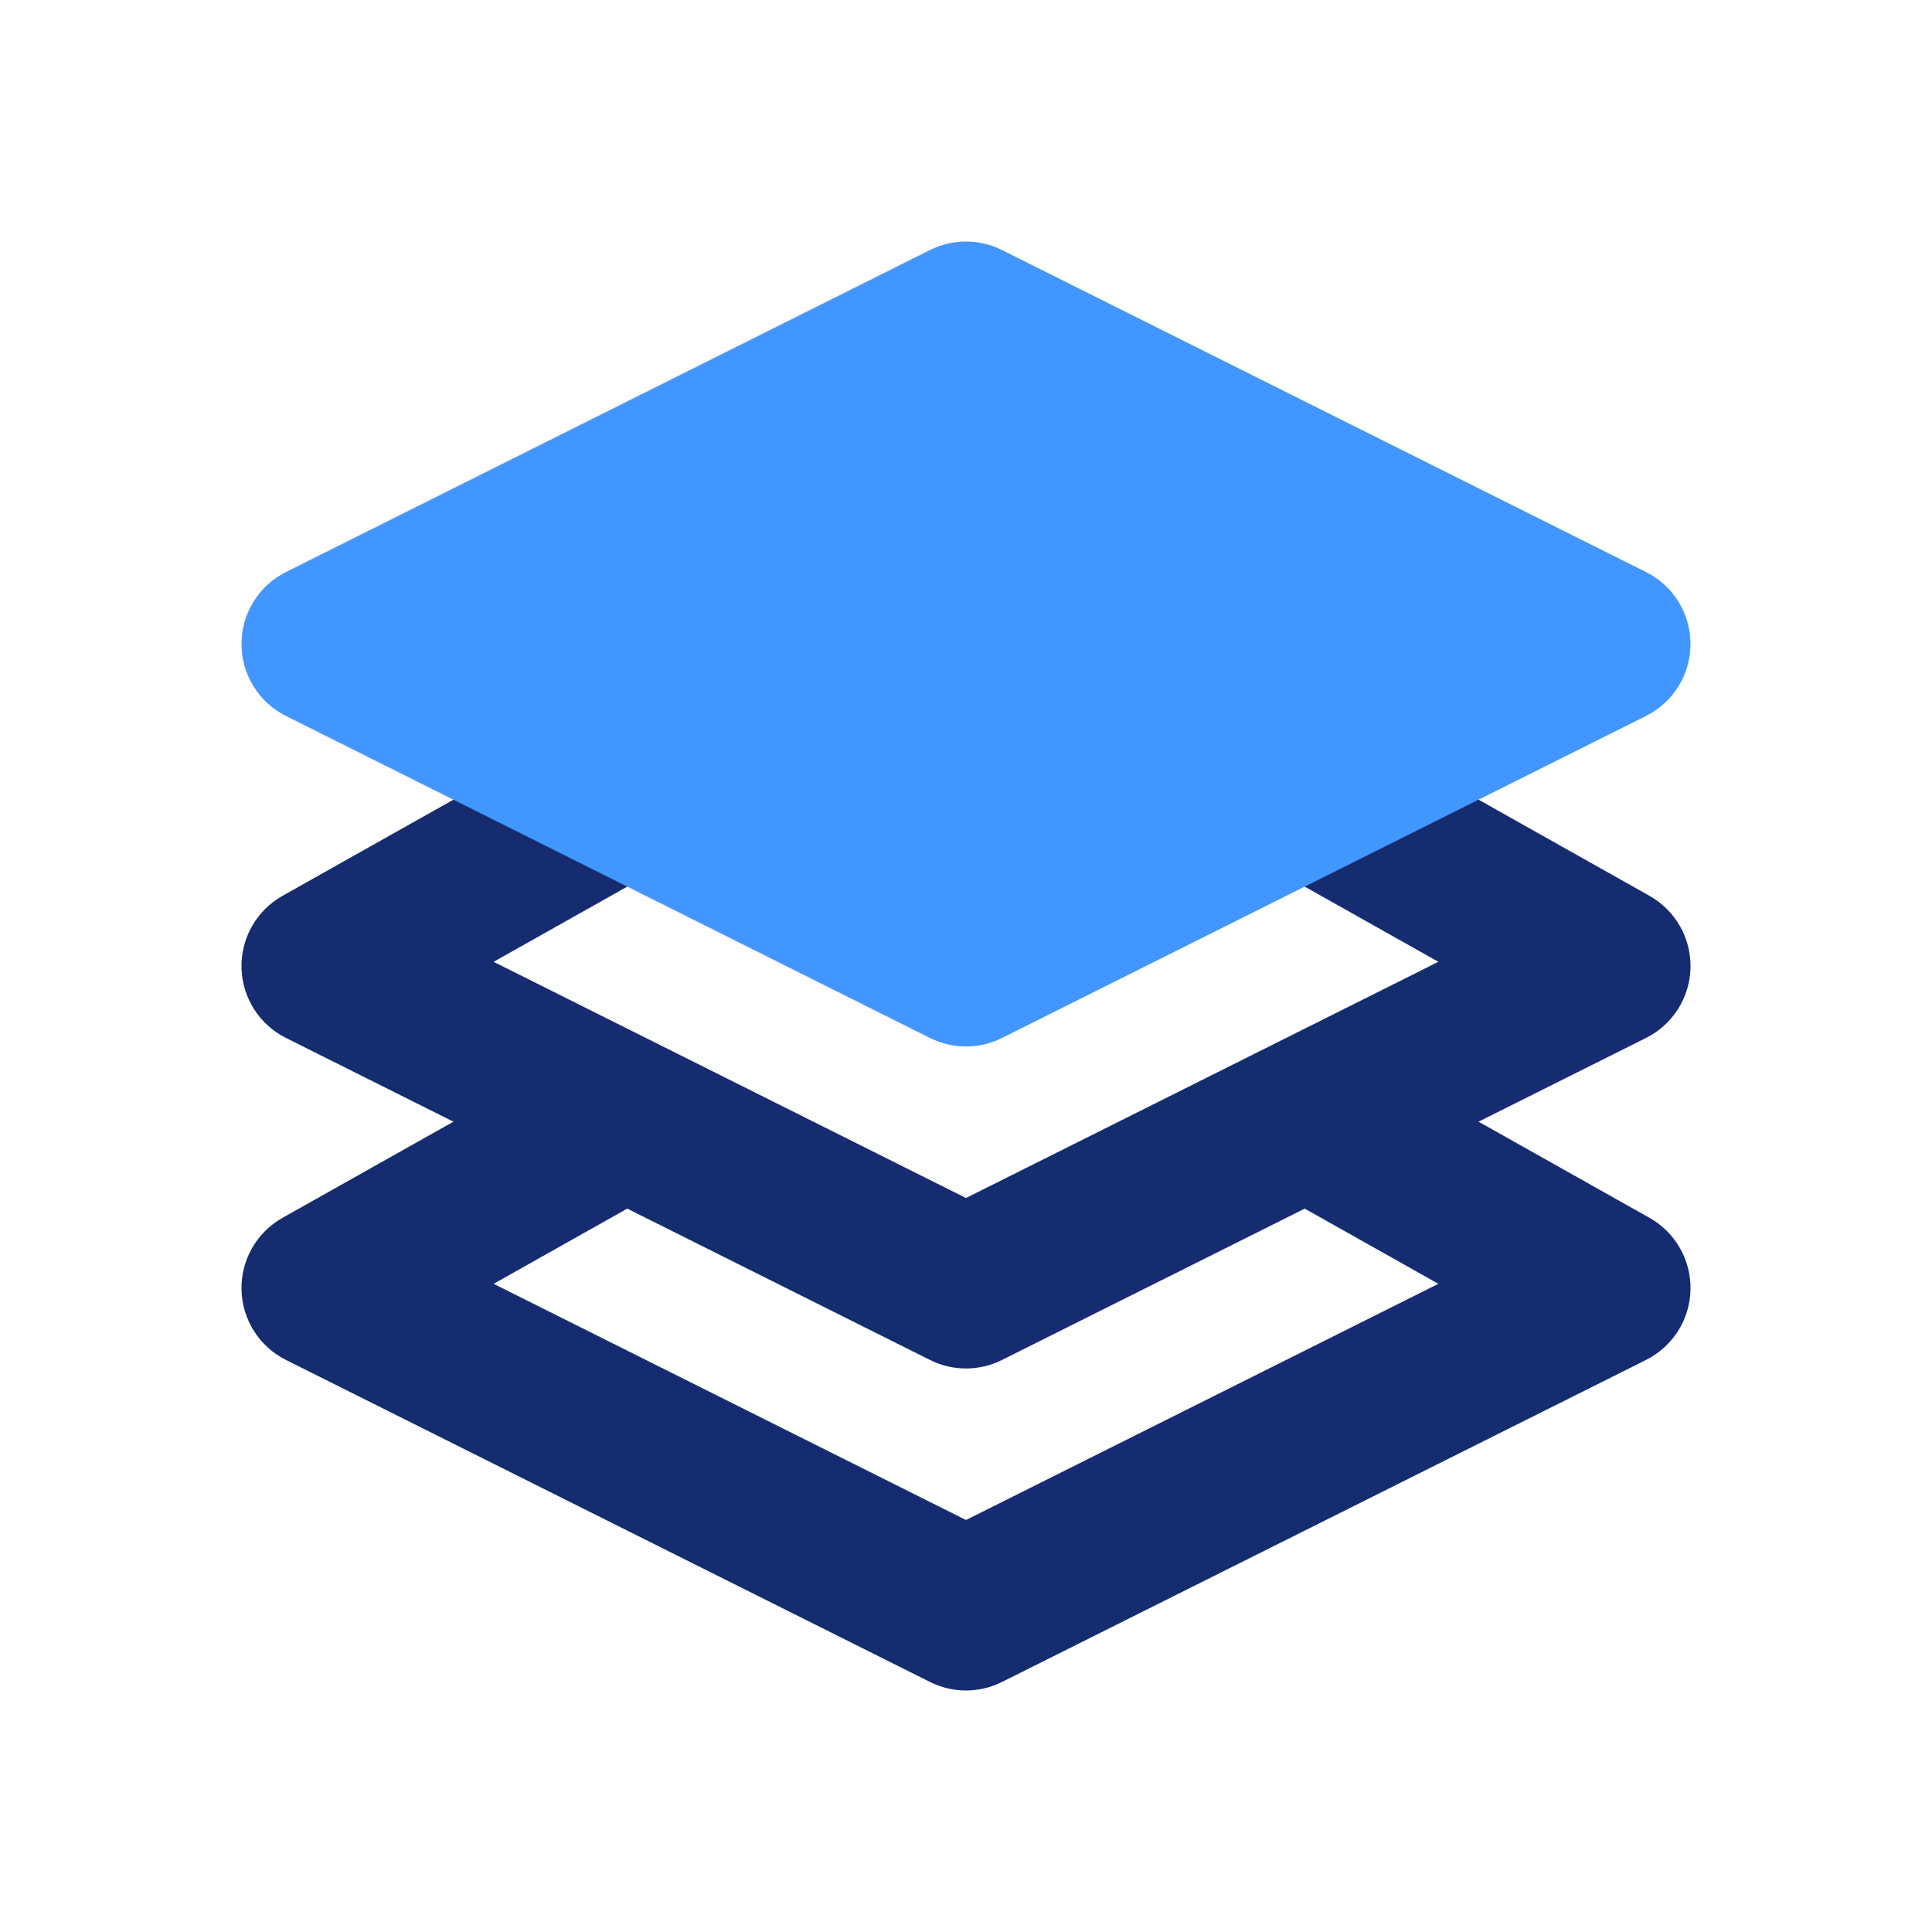
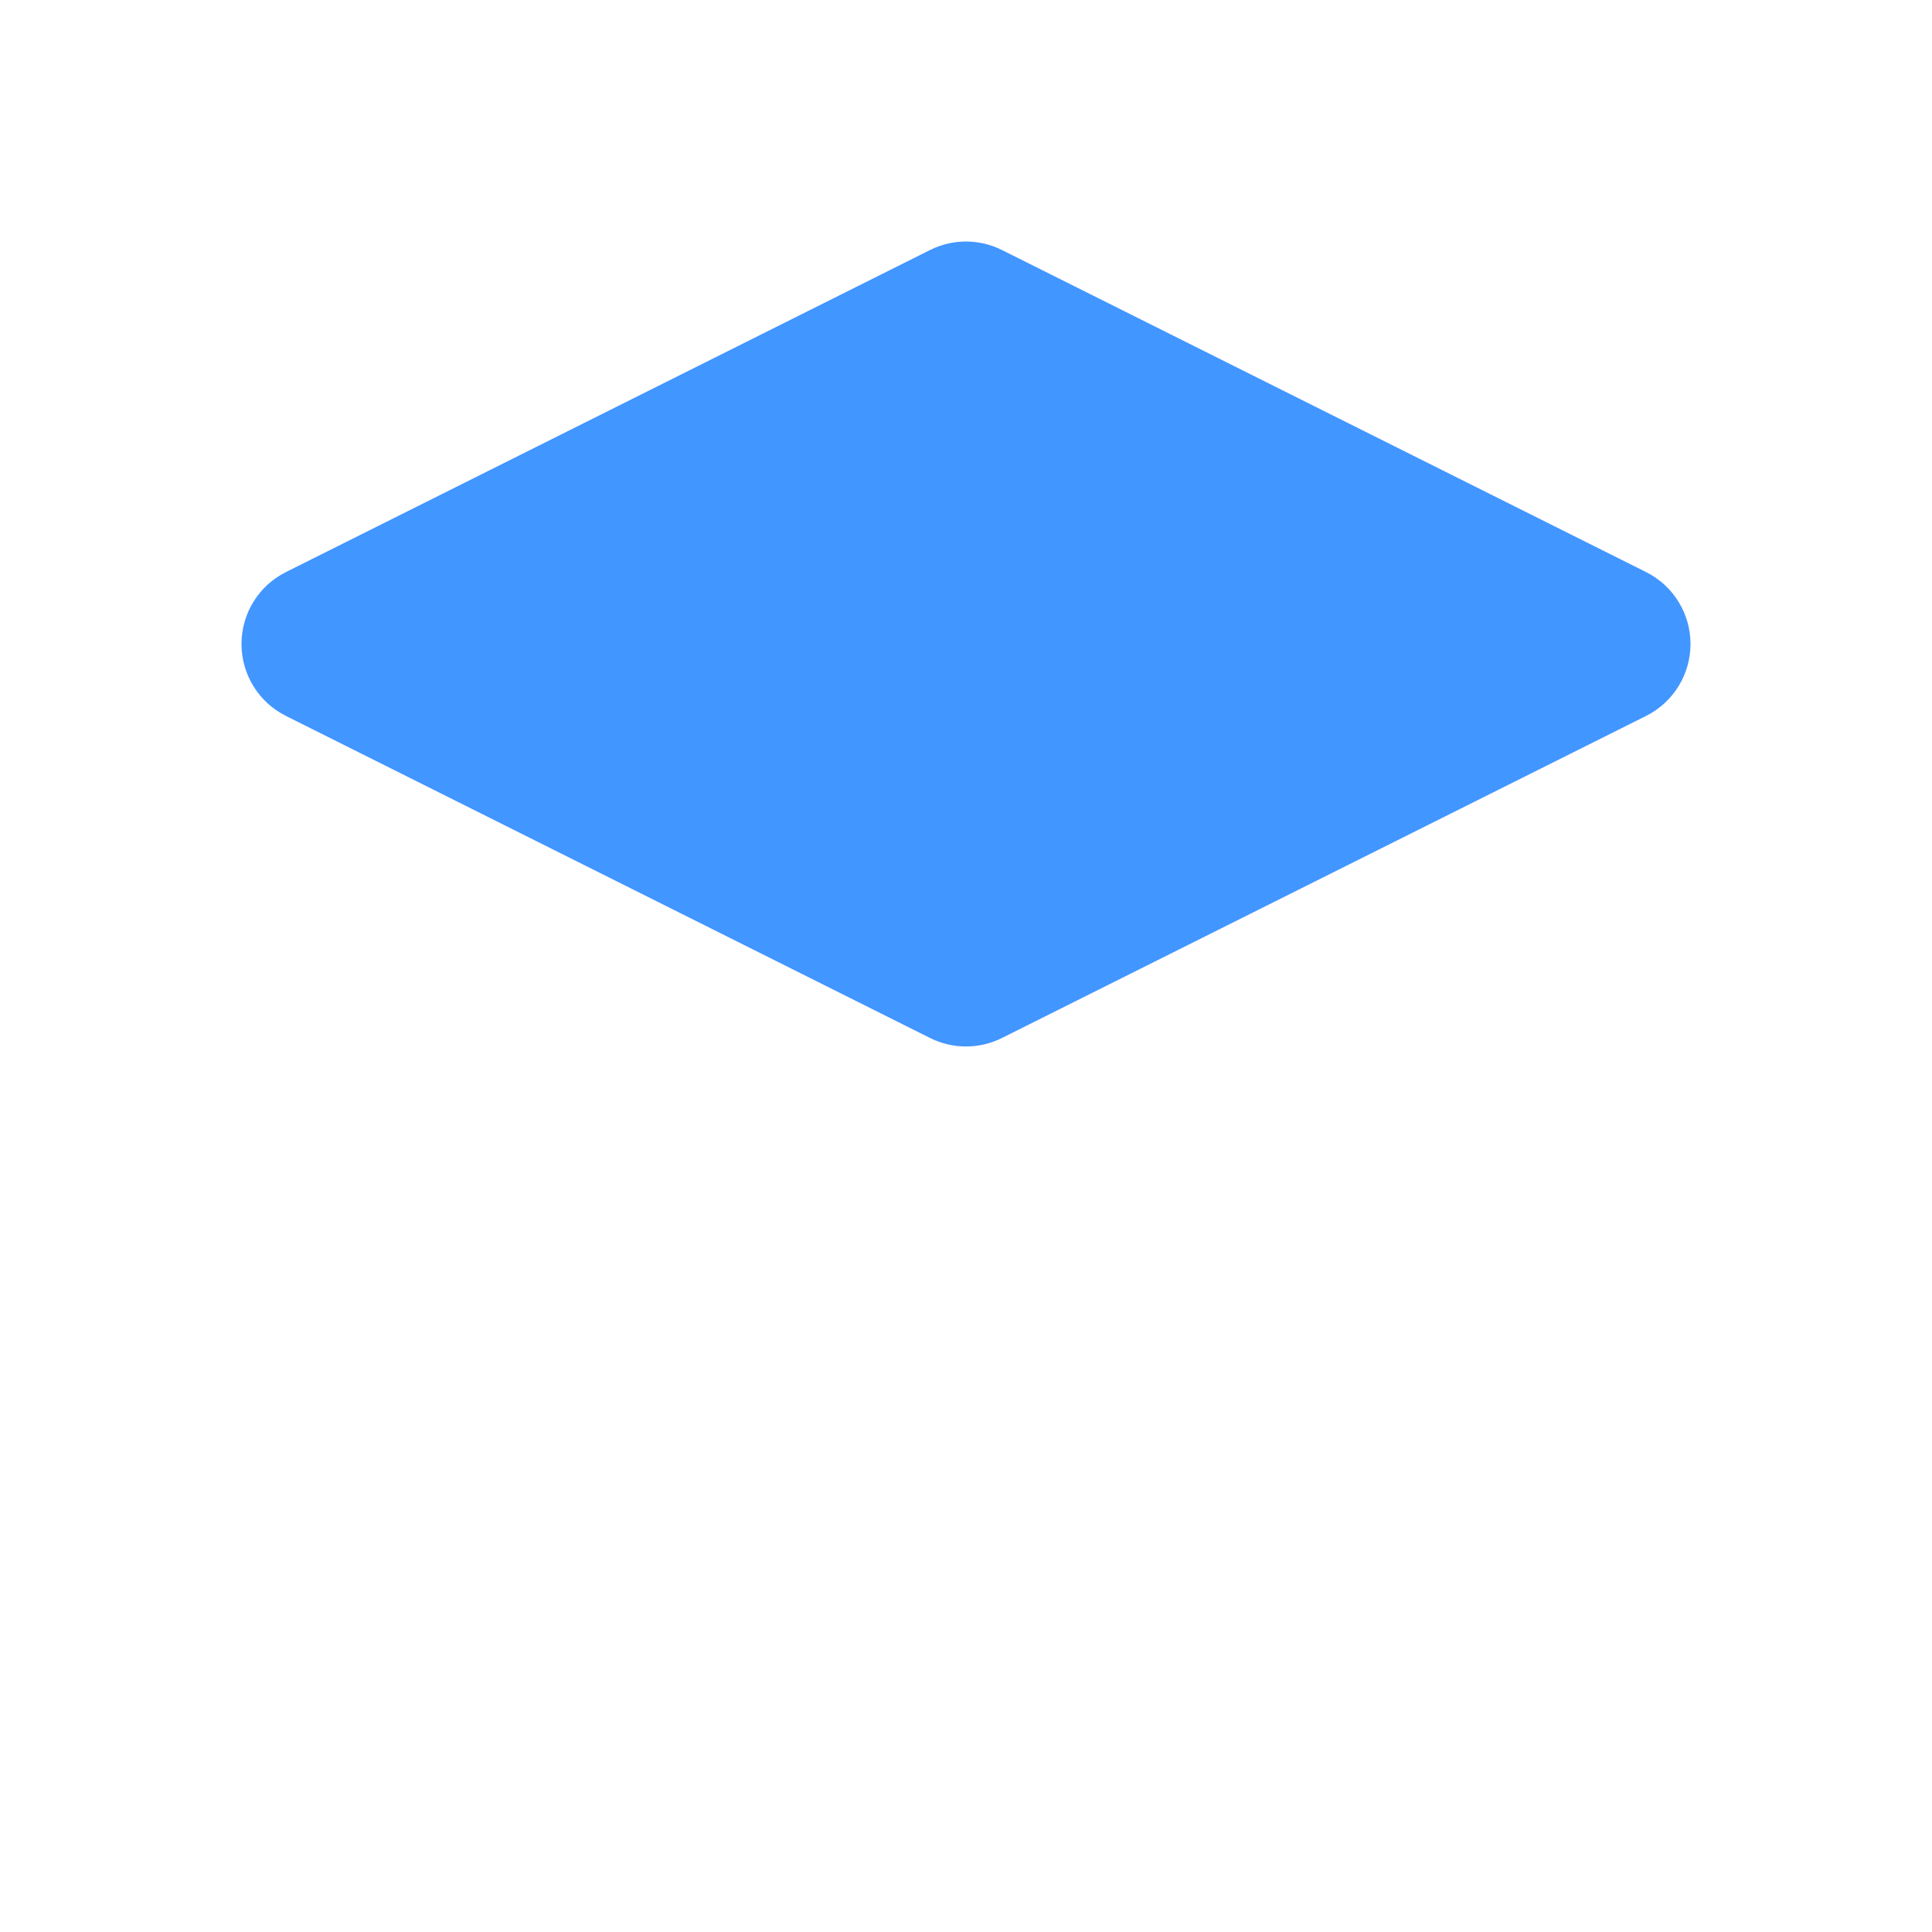
<svg xmlns="http://www.w3.org/2000/svg" width="800px" height="800px" viewBox="0 0 24 24" fill="none">
-   <path fill-rule="evenodd" clip-rule="evenodd" d="M8.046 10.871C8.527 10.601 8.698 9.991 8.427 9.51C8.156 9.028 7.547 8.858 7.065 9.128L3.51 11.128C3.187 11.31 2.991 11.654 3 12.024C3.009 12.394 3.222 12.729 3.553 12.894L5.633 13.934L3.51 15.128C3.187 15.31 2.991 15.654 3 16.024C3.009 16.394 3.222 16.729 3.553 16.894L11.553 20.894C11.834 21.035 12.166 21.035 12.447 20.894L20.447 16.894C20.778 16.729 20.991 16.394 21 16.024C21.009 15.654 20.813 15.31 20.49 15.128L18.367 13.934L20.447 12.894C20.778 12.729 20.991 12.394 21 12.024C21.009 11.654 20.813 11.31 20.49 11.128L16.935 9.128C16.453 8.858 15.844 9.028 15.573 9.51C15.302 9.991 15.473 10.601 15.954 10.871L17.868 11.948L12 14.882L6.132 11.948L8.046 10.871ZM16.208 15.014L12.447 16.894C12.166 17.035 11.834 17.035 11.553 16.894L7.792 15.014L6.132 15.948L12 18.882L17.868 15.948L16.208 15.014Z" fill="#152C70" />
  <path d="M12.447 3.106C12.166 2.965 11.834 2.965 11.553 3.106L3.553 7.106C3.214 7.275 3 7.621 3 8C3 8.379 3.214 8.725 3.553 8.894L11.553 12.894C11.834 13.035 12.166 13.035 12.447 12.894L20.447 8.894C20.786 8.725 21 8.379 21 8C21 7.621 20.786 7.275 20.447 7.106L12.447 3.106Z" fill="#4296FF" />
</svg>